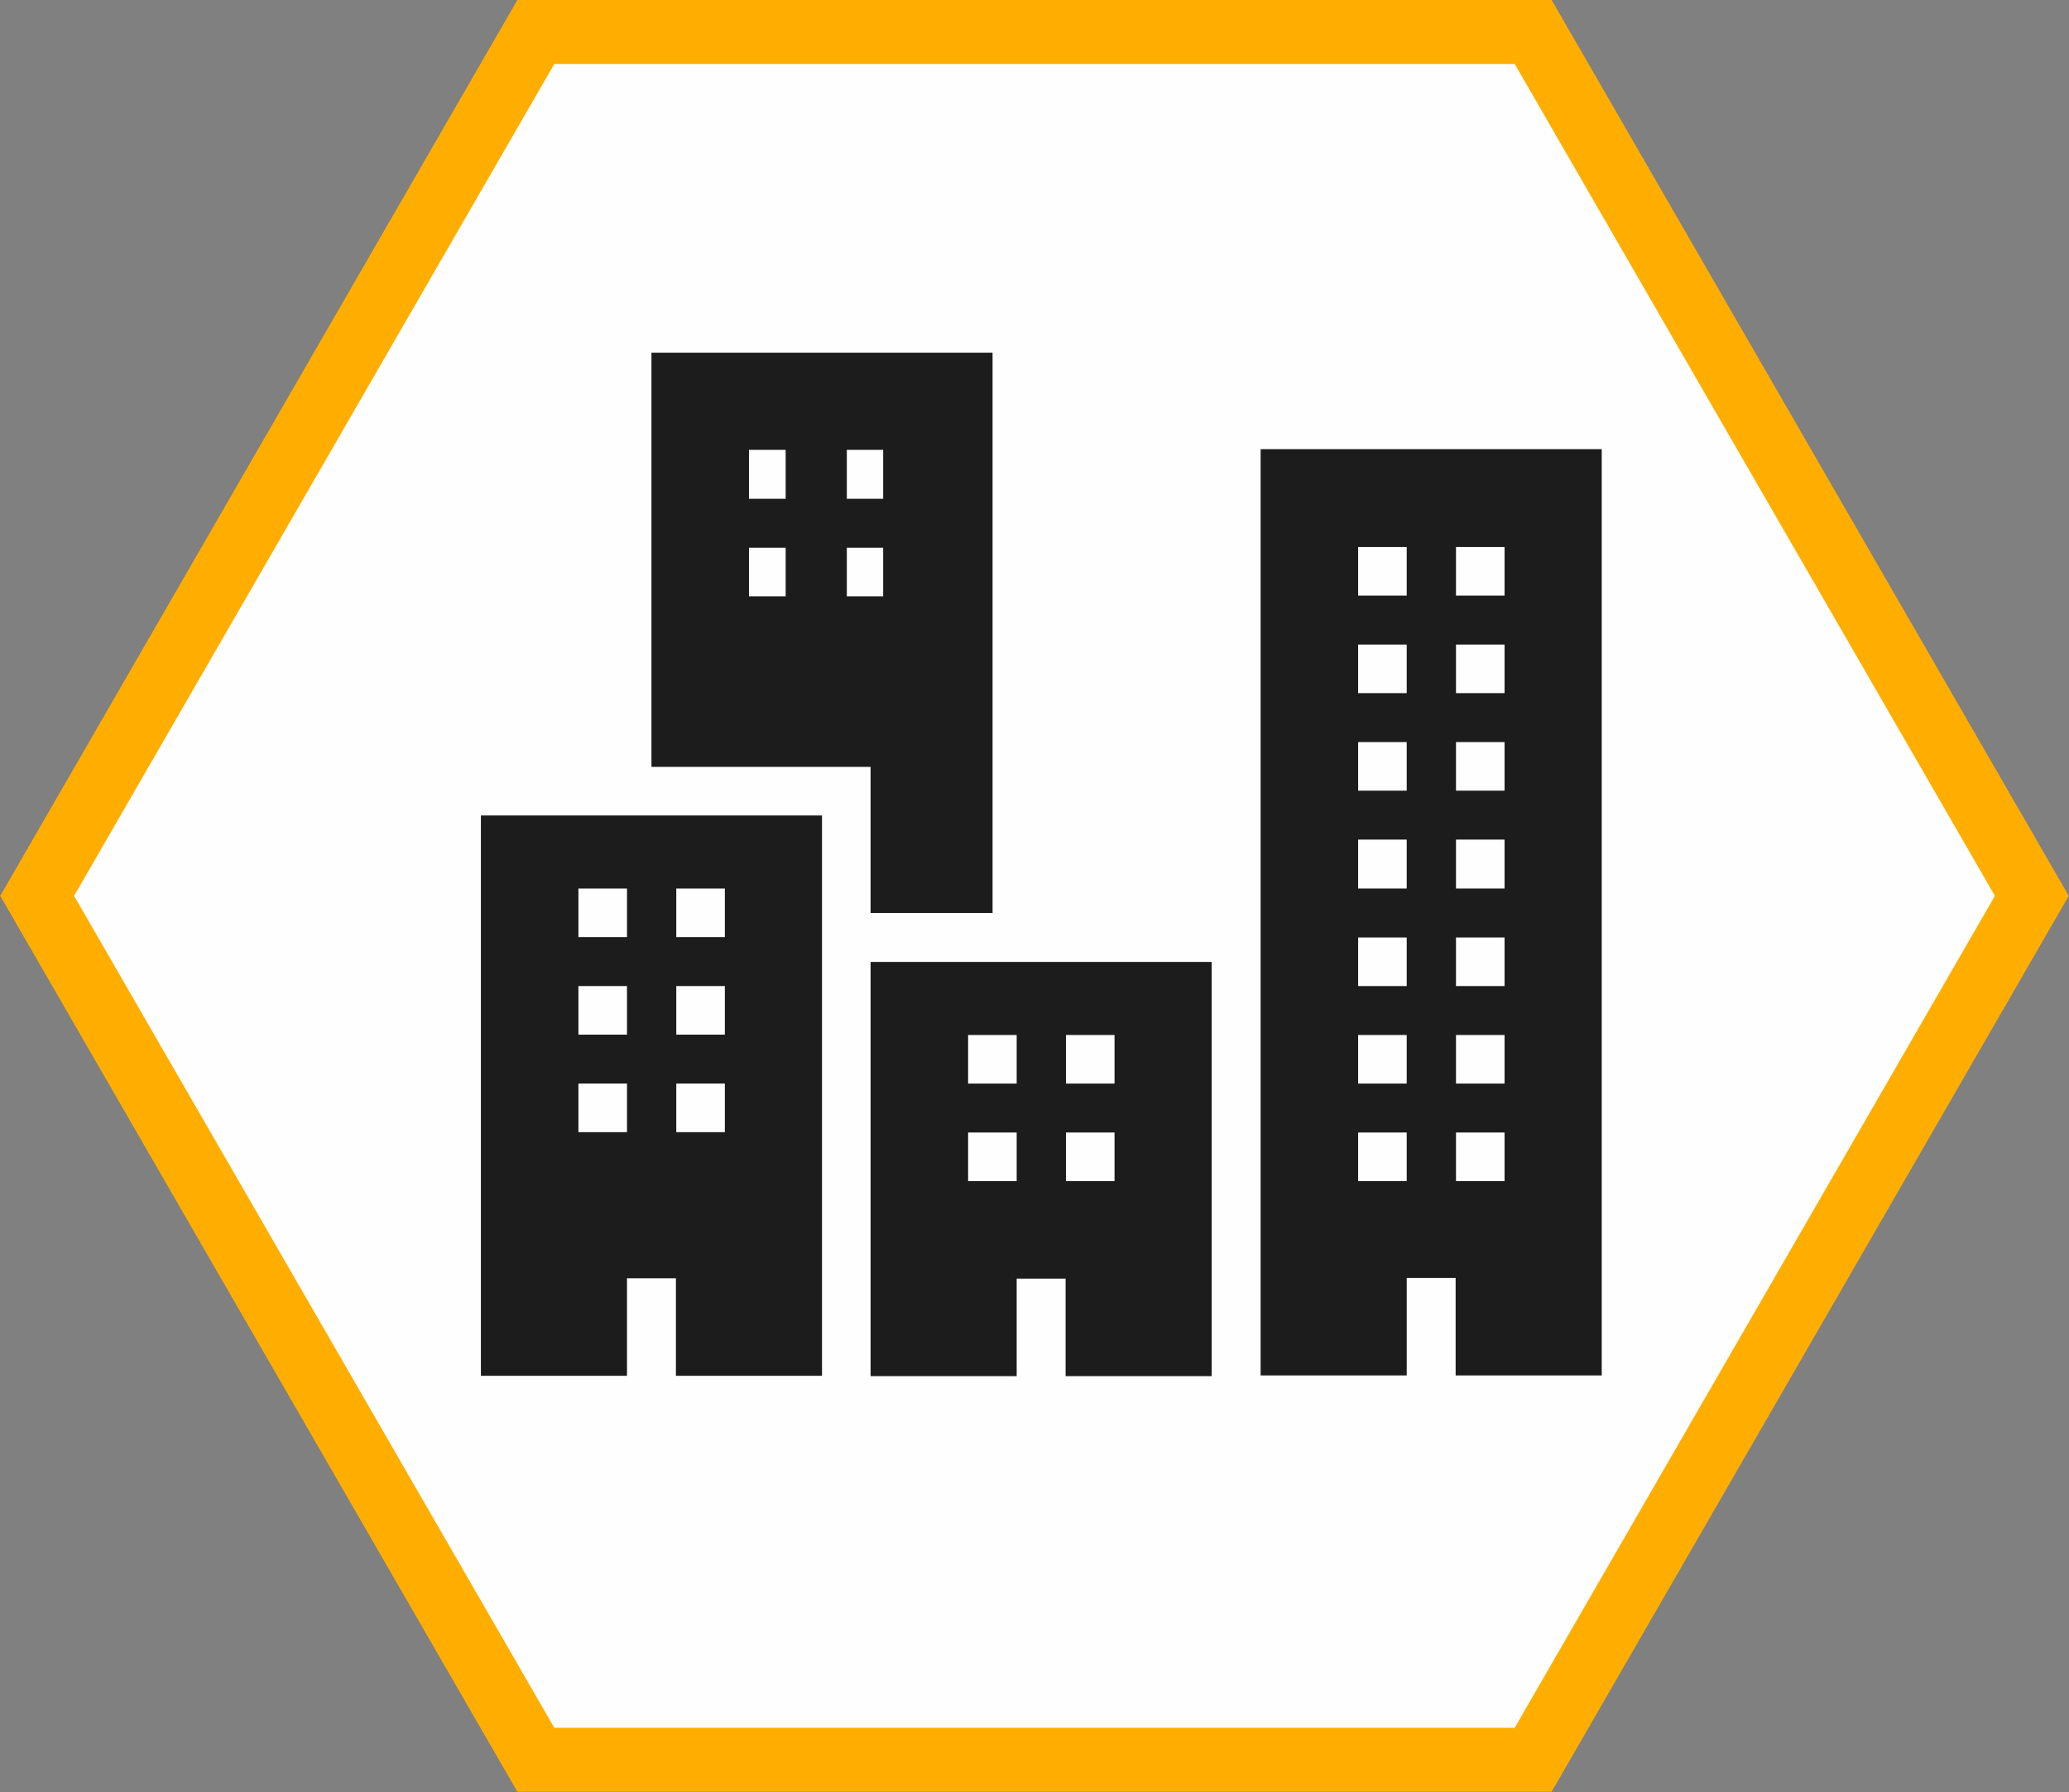
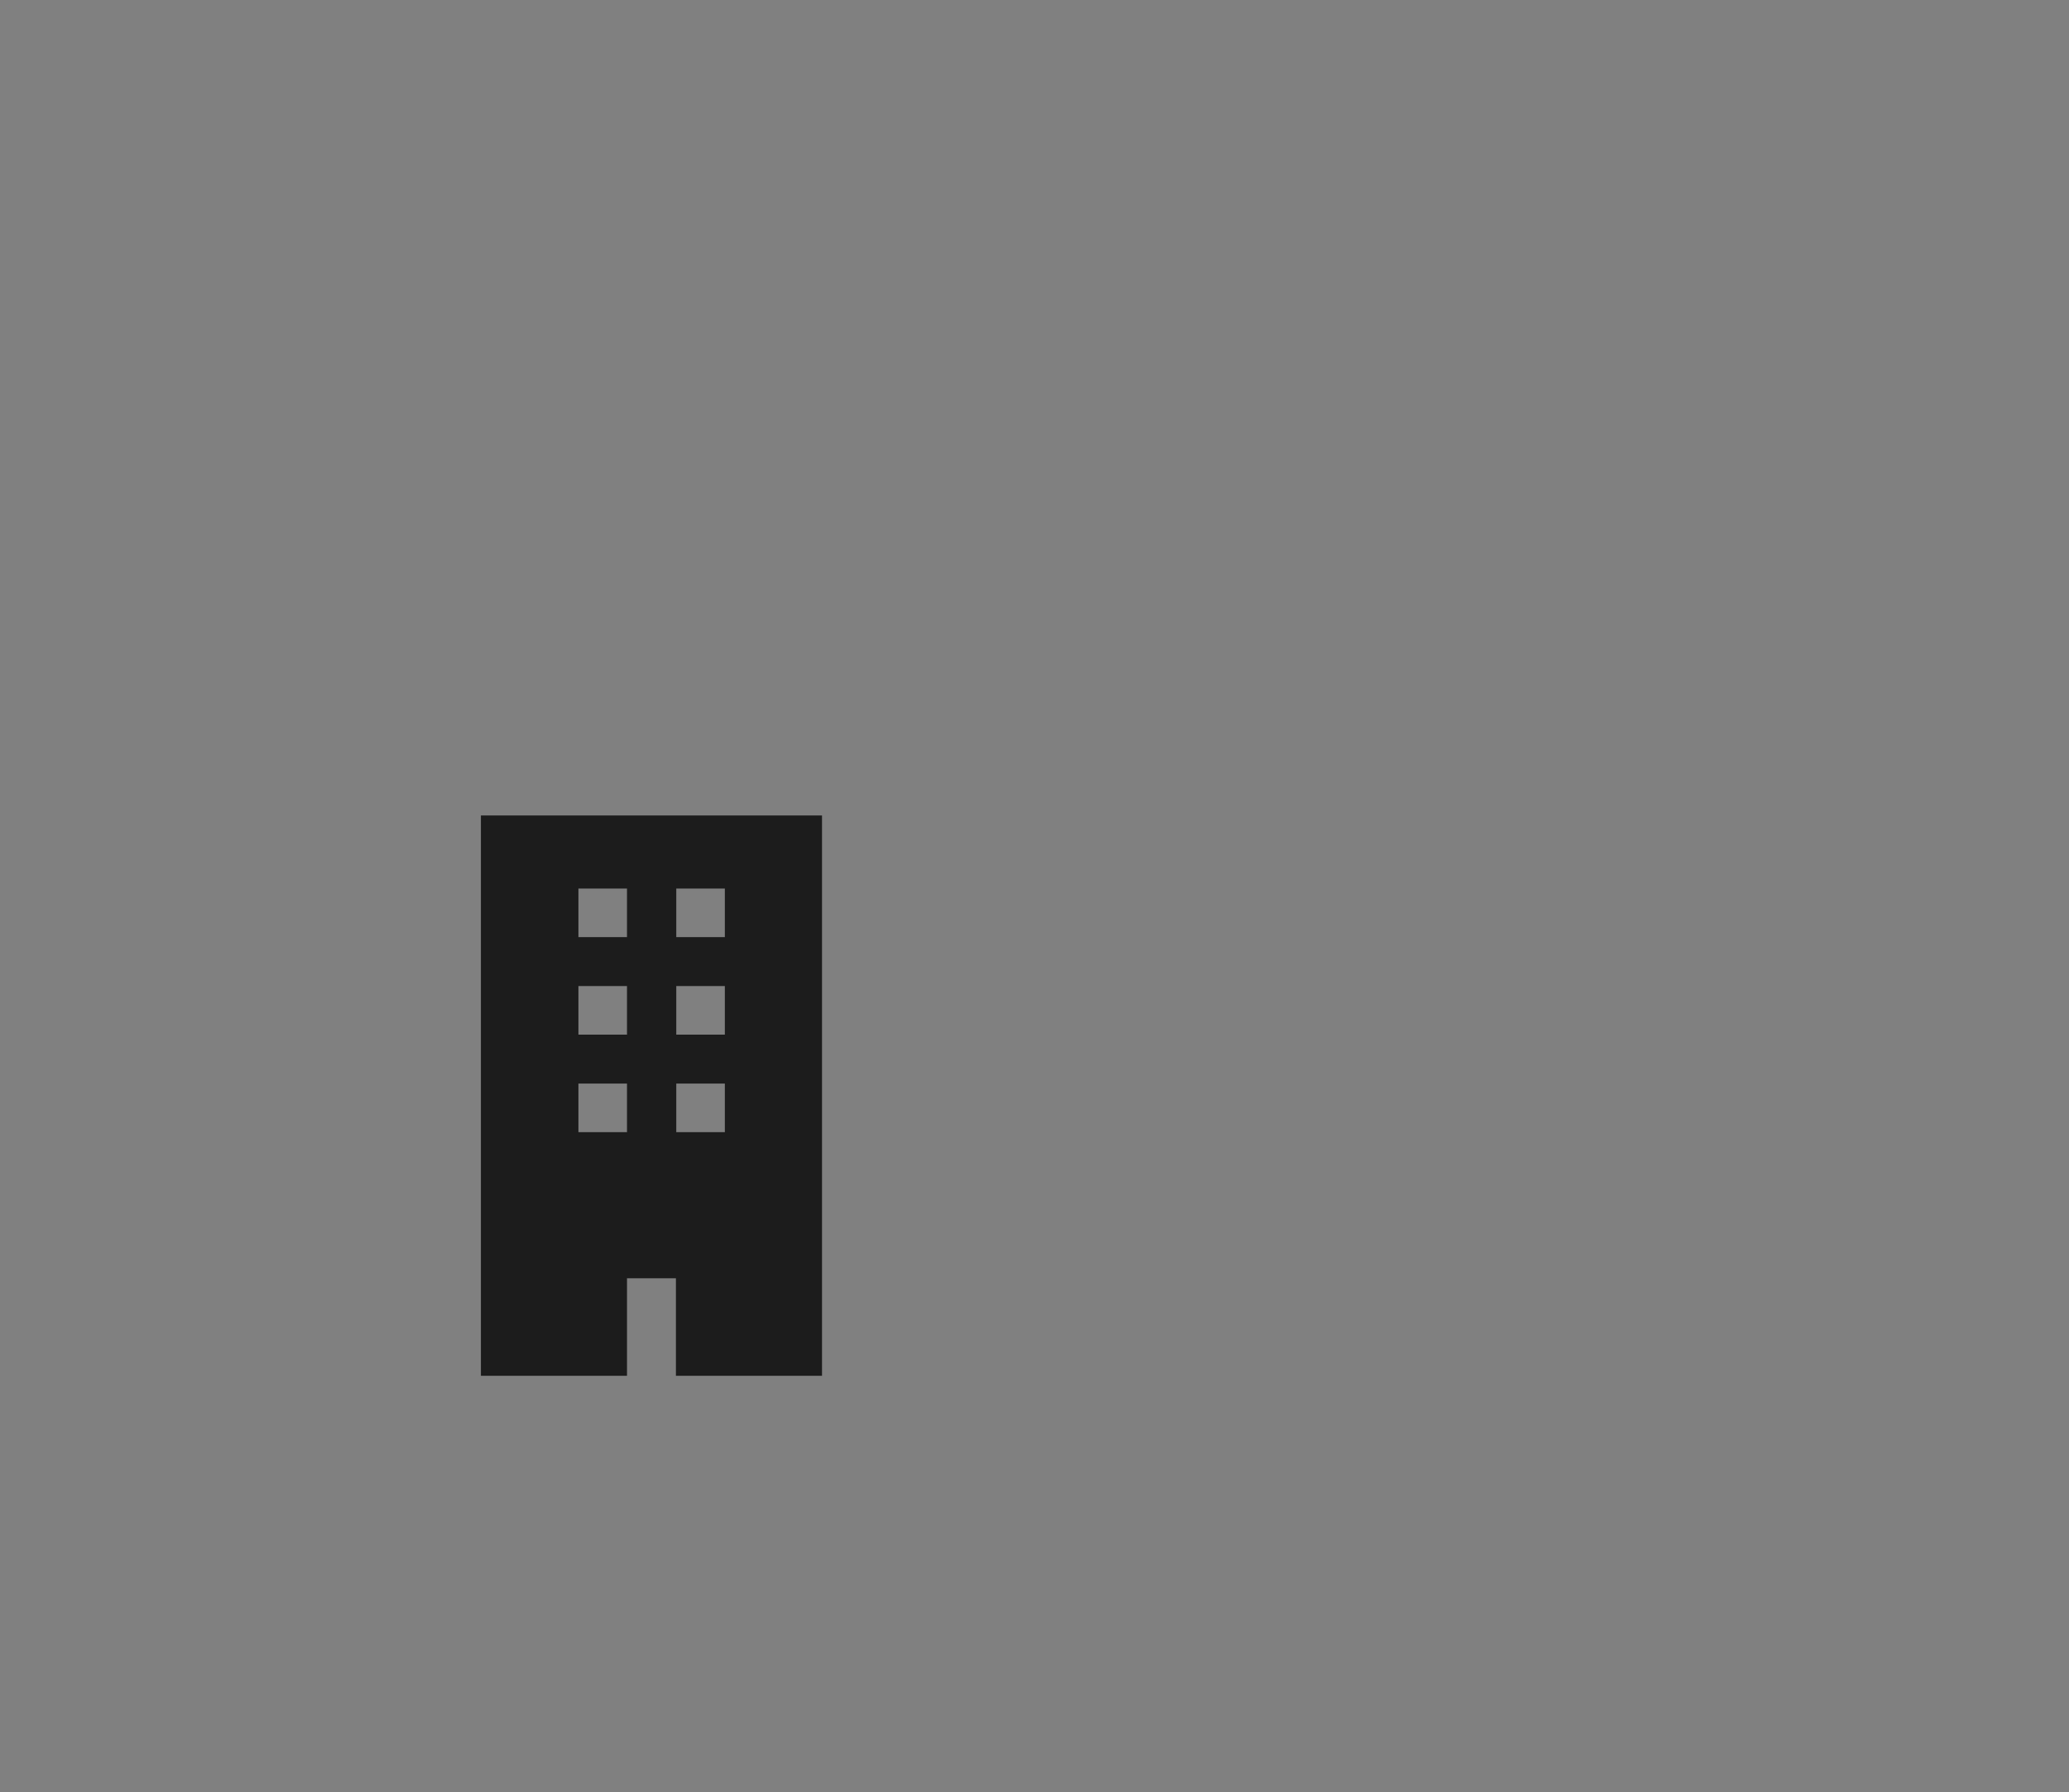
<svg xmlns="http://www.w3.org/2000/svg" xml:space="preserve" width="32.309mm" height="27.981mm" style="shape-rendering:geometricPrecision; text-rendering:geometricPrecision; image-rendering:optimizeQuality; fill-rule:evenodd; clip-rule:evenodd" viewBox="0 0 59.2 51.27">
  <rect x="0" y="0" width="59.2" height="51.27" fill="#808080" stroke="none" />
  <defs>
    <style type="text/css">  .str0 {stroke:#FFAE00;stroke-width:3.66;stroke-miterlimit:22.926} .fil0 {fill:none} .fil1 {fill:#FEFEFE} .fil2 {fill:#1C1C1C}  </style>
  </defs>
  <g id="Слой_x0020_1">
    <g>
-       <polygon class="fil0 str0" points="2.12,25.63 8.99,37.53 15.86,49.43 29.6,49.43 43.34,49.43 50.21,37.53 57.08,25.63 50.21,13.73 43.34,1.83 29.6,1.83 15.86,1.83 8.99,13.73 " />
-       <polygon id="1" class="fil1" points="2.12,25.63 8.99,37.53 15.86,49.43 29.6,49.43 43.34,49.43 50.21,37.53 57.08,25.63 50.21,13.73 43.34,1.83 29.6,1.83 15.86,1.83 8.99,13.73 " />
-     </g>
+       </g>
    <g>
      <g id="_2926859816288">
-         <path class="fil2" d="M41.66 32.4l1.39 0 0 1.39 -1.39 0 0 -1.39zm-2.8 0l1.39 0 0 1.39 -1.39 0 0 -1.39zm2.8 -2.79l1.39 0 0 1.39 -1.39 0 0 -1.39zm-2.8 0l1.39 0 0 1.39 -1.39 0 0 -1.39zm2.8 -2.79l1.39 0 0 1.39 -1.39 0 0 -1.39zm-2.8 0l1.39 0 0 1.39 -1.39 0 0 -1.39zm2.8 -2.8l1.39 0 0 1.4 -1.39 0 0 -1.4zm-2.8 0l1.39 0 0 1.4 -1.39 0 0 -1.4zm2.8 -2.79l1.39 0 0 1.39 -1.39 0 0 -1.39zm-2.8 0l1.39 0 0 1.39 -1.39 0 0 -1.39zm2.8 -2.79l1.39 0 0 1.39 -1.39 0 0 -1.39zm-2.8 0l1.39 0 0 1.39 -1.39 0 0 -1.39zm2.8 -2.79l1.39 0 0 1.39 -1.39 0 0 -1.39zm-2.8 0l1.39 0 0 1.39 -1.39 0 0 -1.39zm-2.79 23.7l4.18 0 0 -2.79 1.4 0 0 2.79 4.18 0 0 -26.5 -9.76 0 0 26.5z" />
        <path class="fil2" d="M19.35 31l1.39 0 0 1.39 -1.39 0 0 -1.39zm-2.8 0l1.39 0 0 1.39 -1.39 0 0 -1.39zm2.8 -2.79l1.39 0 0 1.39 -1.39 0 0 -1.39zm-2.8 0l1.39 0 0 1.39 -1.39 0 0 -1.39zm2.8 -2.79l1.39 0 0 1.39 -1.39 0 0 -1.39zm-2.8 0l1.39 0 0 1.39 -1.39 0 0 -1.39zm-2.79 13.94l4.18 0 0 -2.79 1.4 0 0 2.79 4.18 0 0 -16.03 -9.76 0 0 16.03z" />
-         <path class="fil2" d="M24.23 15.67l1.04 0 0 1.39 -1.04 0 0 -1.39zm-2.8 0l1.05 0 0 1.39 -1.05 0 0 -1.39zm2.8 -2.8l1.04 0 0 1.4 -1.04 0 0 -1.4zm-2.8 0l1.05 0 0 1.4 -1.05 0 0 -1.4zm-2.79 9.07l6.27 0 0 4.18 3.49 0 0 -16.03 -9.76 0 0 11.85z" />
-         <path class="fil2" d="M30.5 32.4l1.39 0 0 1.39 -1.39 0 0 -1.39zm-2.8 0l1.39 0 0 1.39 -1.39 0 0 -1.39zm2.8 -2.79l1.39 0 0 1.39 -1.39 0 0 -1.39zm-2.8 0l1.39 0 0 1.39 -1.39 0 0 -1.39zm-2.79 9.76l4.18 0 0 -2.79 1.4 0 0 2.79 4.18 0 0 -11.85 -9.76 0 0 11.85z" />
      </g>
    </g>
  </g>
</svg>